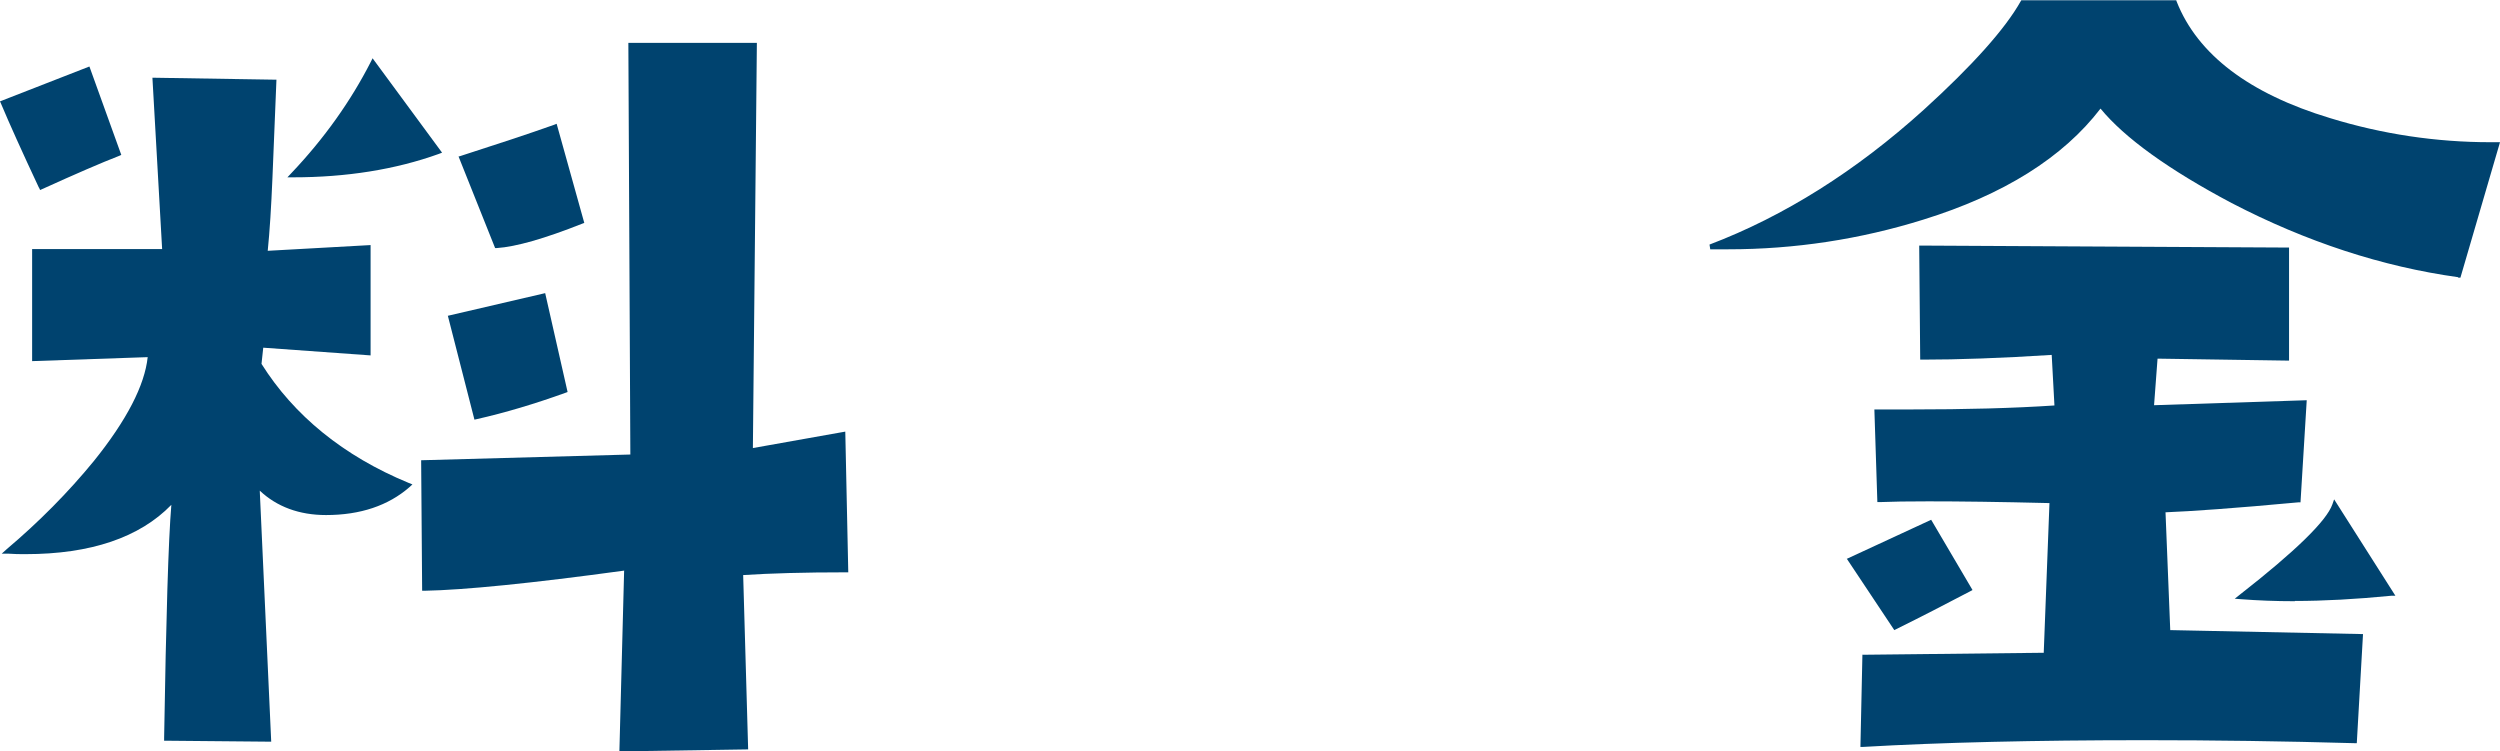
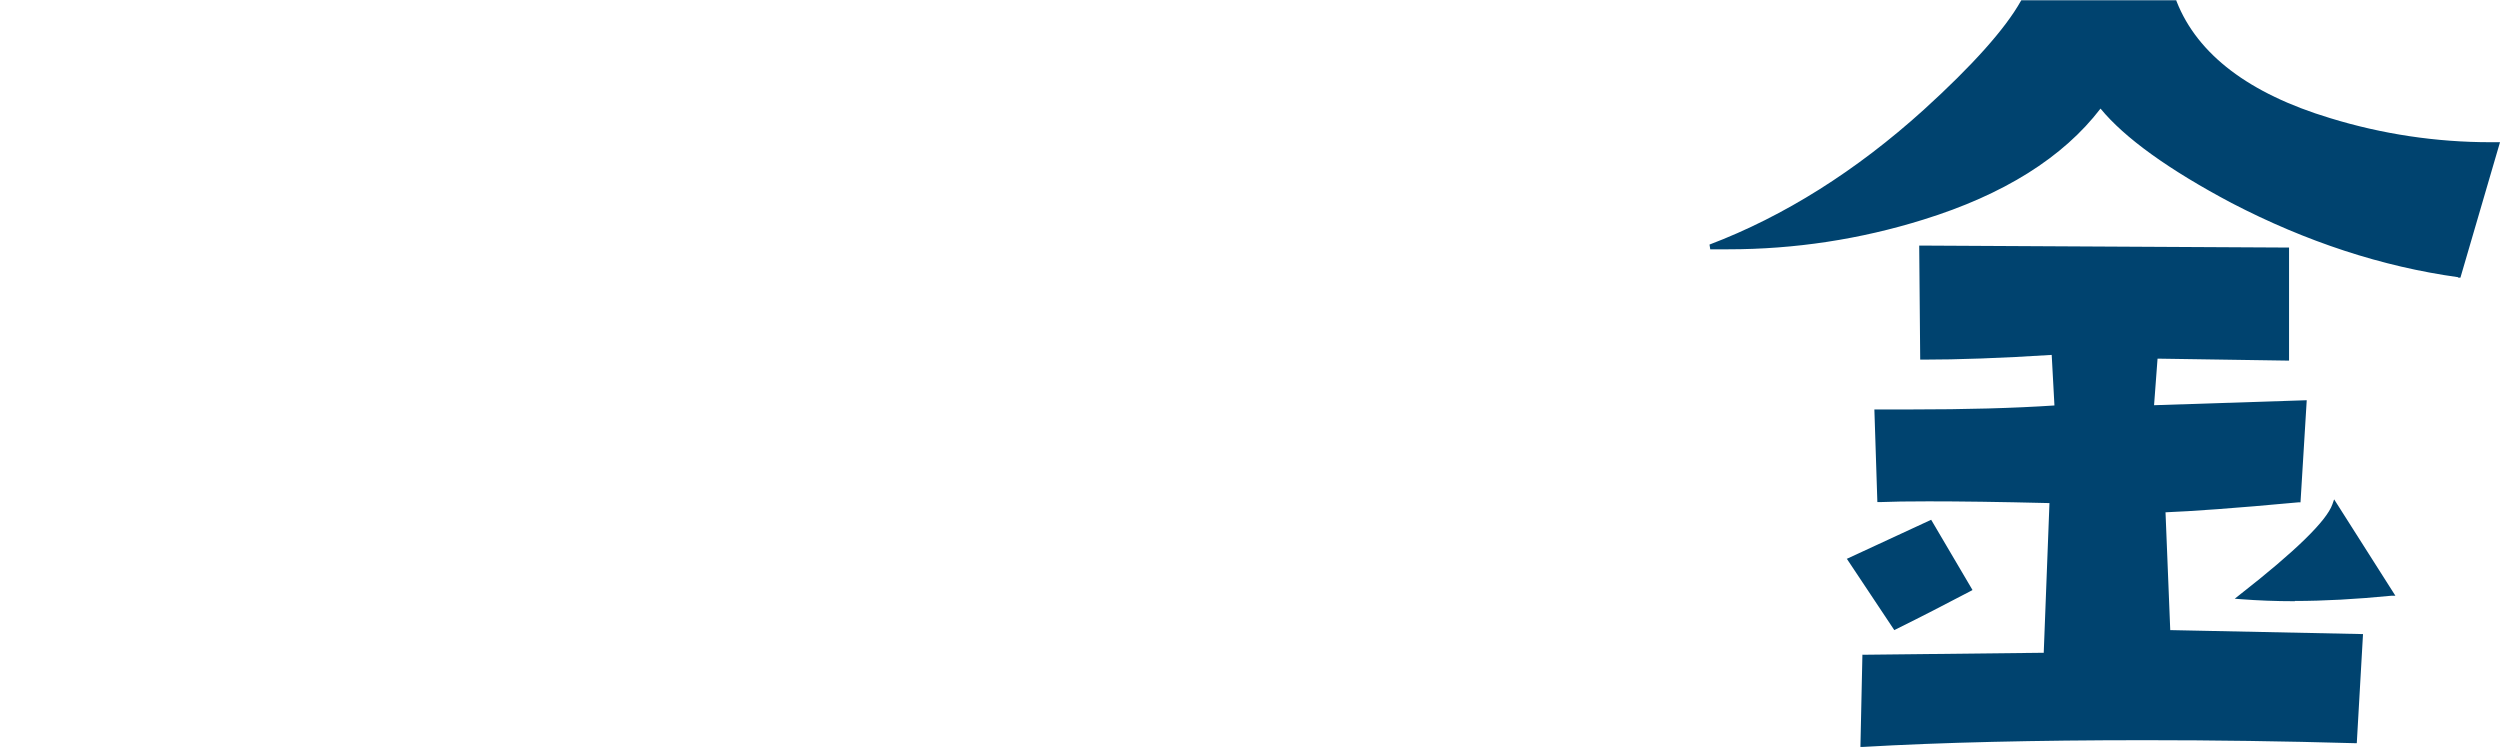
<svg xmlns="http://www.w3.org/2000/svg" id="_イヤー_2" viewBox="0 0 100.38 30.16">
  <defs>
    <style>.cls-1{fill:#00436f;}</style>
  </defs>
  <g id="_イヤー_2-2">
    <g>
-       <path class="cls-1" d="M25.07,22.91c-3.73,.51-6.43,.78-8.02,.81h-.1l-.04-5.24,8.4-.23-.08-16.53h5.16l-.16,16.27,3.71-.66,.12,5.65h-.1c-1.66,0-3.04,.04-4.12,.11l.2,7-5.17,.08,.19-7.25ZM6.59,29.73v-.1c.08-4.85,.17-7.92,.29-9.36-1.27,1.31-3.24,1.98-5.85,1.98-.23,0-.46,0-.71-.02H.07l.2-.18c1.29-1.09,2.47-2.28,3.5-3.54,1.32-1.64,2.04-3.04,2.16-4.17l-4.64,.16v-4.5H6.51l-.39-6.88,4.98,.08-.16,3.93c-.05,1.19-.11,2.15-.19,2.94l4.13-.23v4.43l-4.31-.31-.07,.65c1.3,2.07,3.29,3.7,5.91,4.78l.15,.06-.12,.11c-.85,.74-1.97,1.12-3.35,1.12-1.07,0-1.97-.33-2.66-.98l.46,10.08-4.31-.04ZM17.98,12.68l3.91-.91,.9,3.97-.08,.03c-1.22,.44-2.42,.8-3.57,1.06l-.09,.02-1.07-4.18Zm.42-6.39l.1-.03c1.46-.47,2.71-.88,3.75-1.25l.1-.04,1.11,3.98-.08,.03c-1.51,.6-2.67,.93-3.43,.98h-.07l-1.47-3.68ZM1.56,7.53C.89,6.1,.38,4.97,.04,4.16l-.04-.09,3.59-1.4,1.28,3.55-.09,.04c-.72,.28-1.76,.73-3.08,1.33l-.09,.04-.04-.09Zm9.98-.41l.16-.17c1.32-1.39,2.39-2.9,3.19-4.47l.07-.14,2.79,3.79-.13,.05c-1.75,.63-3.72,.94-5.85,.94h-.23Z" />
      <path class="cls-1" d="M74.79,26.29l7.27-.08,.23-6.01c-2.01-.05-3.63-.07-4.86-.07-.83,0-1.48,.01-1.95,.03h-.1l-.12-3.72s1.04,0,1.49,0c2.17,0,4.1-.05,5.74-.16l-.11-2.03c-2.03,.13-3.77,.19-5.18,.19h-.1l-.04-4.58,14.85,.08v4.54l-5.28-.08-.14,1.87,6.13-.2-.25,4.1h-.09c-2.58,.24-4.32,.36-5.33,.4l.19,4.73,7.74,.16-.25,4.38h-.1c-2.82-.08-5.65-.12-8.4-.12-4.4,0-8.21,.09-11.32,.27h-.11l.08-3.71Zm-.64-3.85l3.39-1.57,1.66,2.82-.09,.05c-.99,.52-1.98,1.03-2.97,1.52l-.08,.04-1.91-2.87Zm18,1.7c-.79,0-1.51-.03-2.16-.08l-.26-.02,.2-.16c2.24-1.75,3.49-2.97,3.72-3.63l.07-.2,2.46,3.87h-.16c-1.42,.14-2.73,.21-3.88,.21Zm6.55-13.01c-3.04-.42-6.1-1.42-9.1-2.98-2.53-1.34-4.3-2.62-5.26-3.79-1.5,1.96-3.89,3.46-7.12,4.46-2.53,.79-5.16,1.19-7.82,1.19-.24,0-.49,0-.73,0l-.03-.19c3-1.14,5.89-2.96,8.6-5.41,1.96-1.78,3.27-3.25,3.89-4.35l.03-.05h6.22l.02,.06c.84,2.12,2.91,3.69,6.15,4.67,2.11,.65,4.28,.97,6.44,.97h.39l-1.59,5.44h-.09Z" />
    </g>
  </g>
</svg>